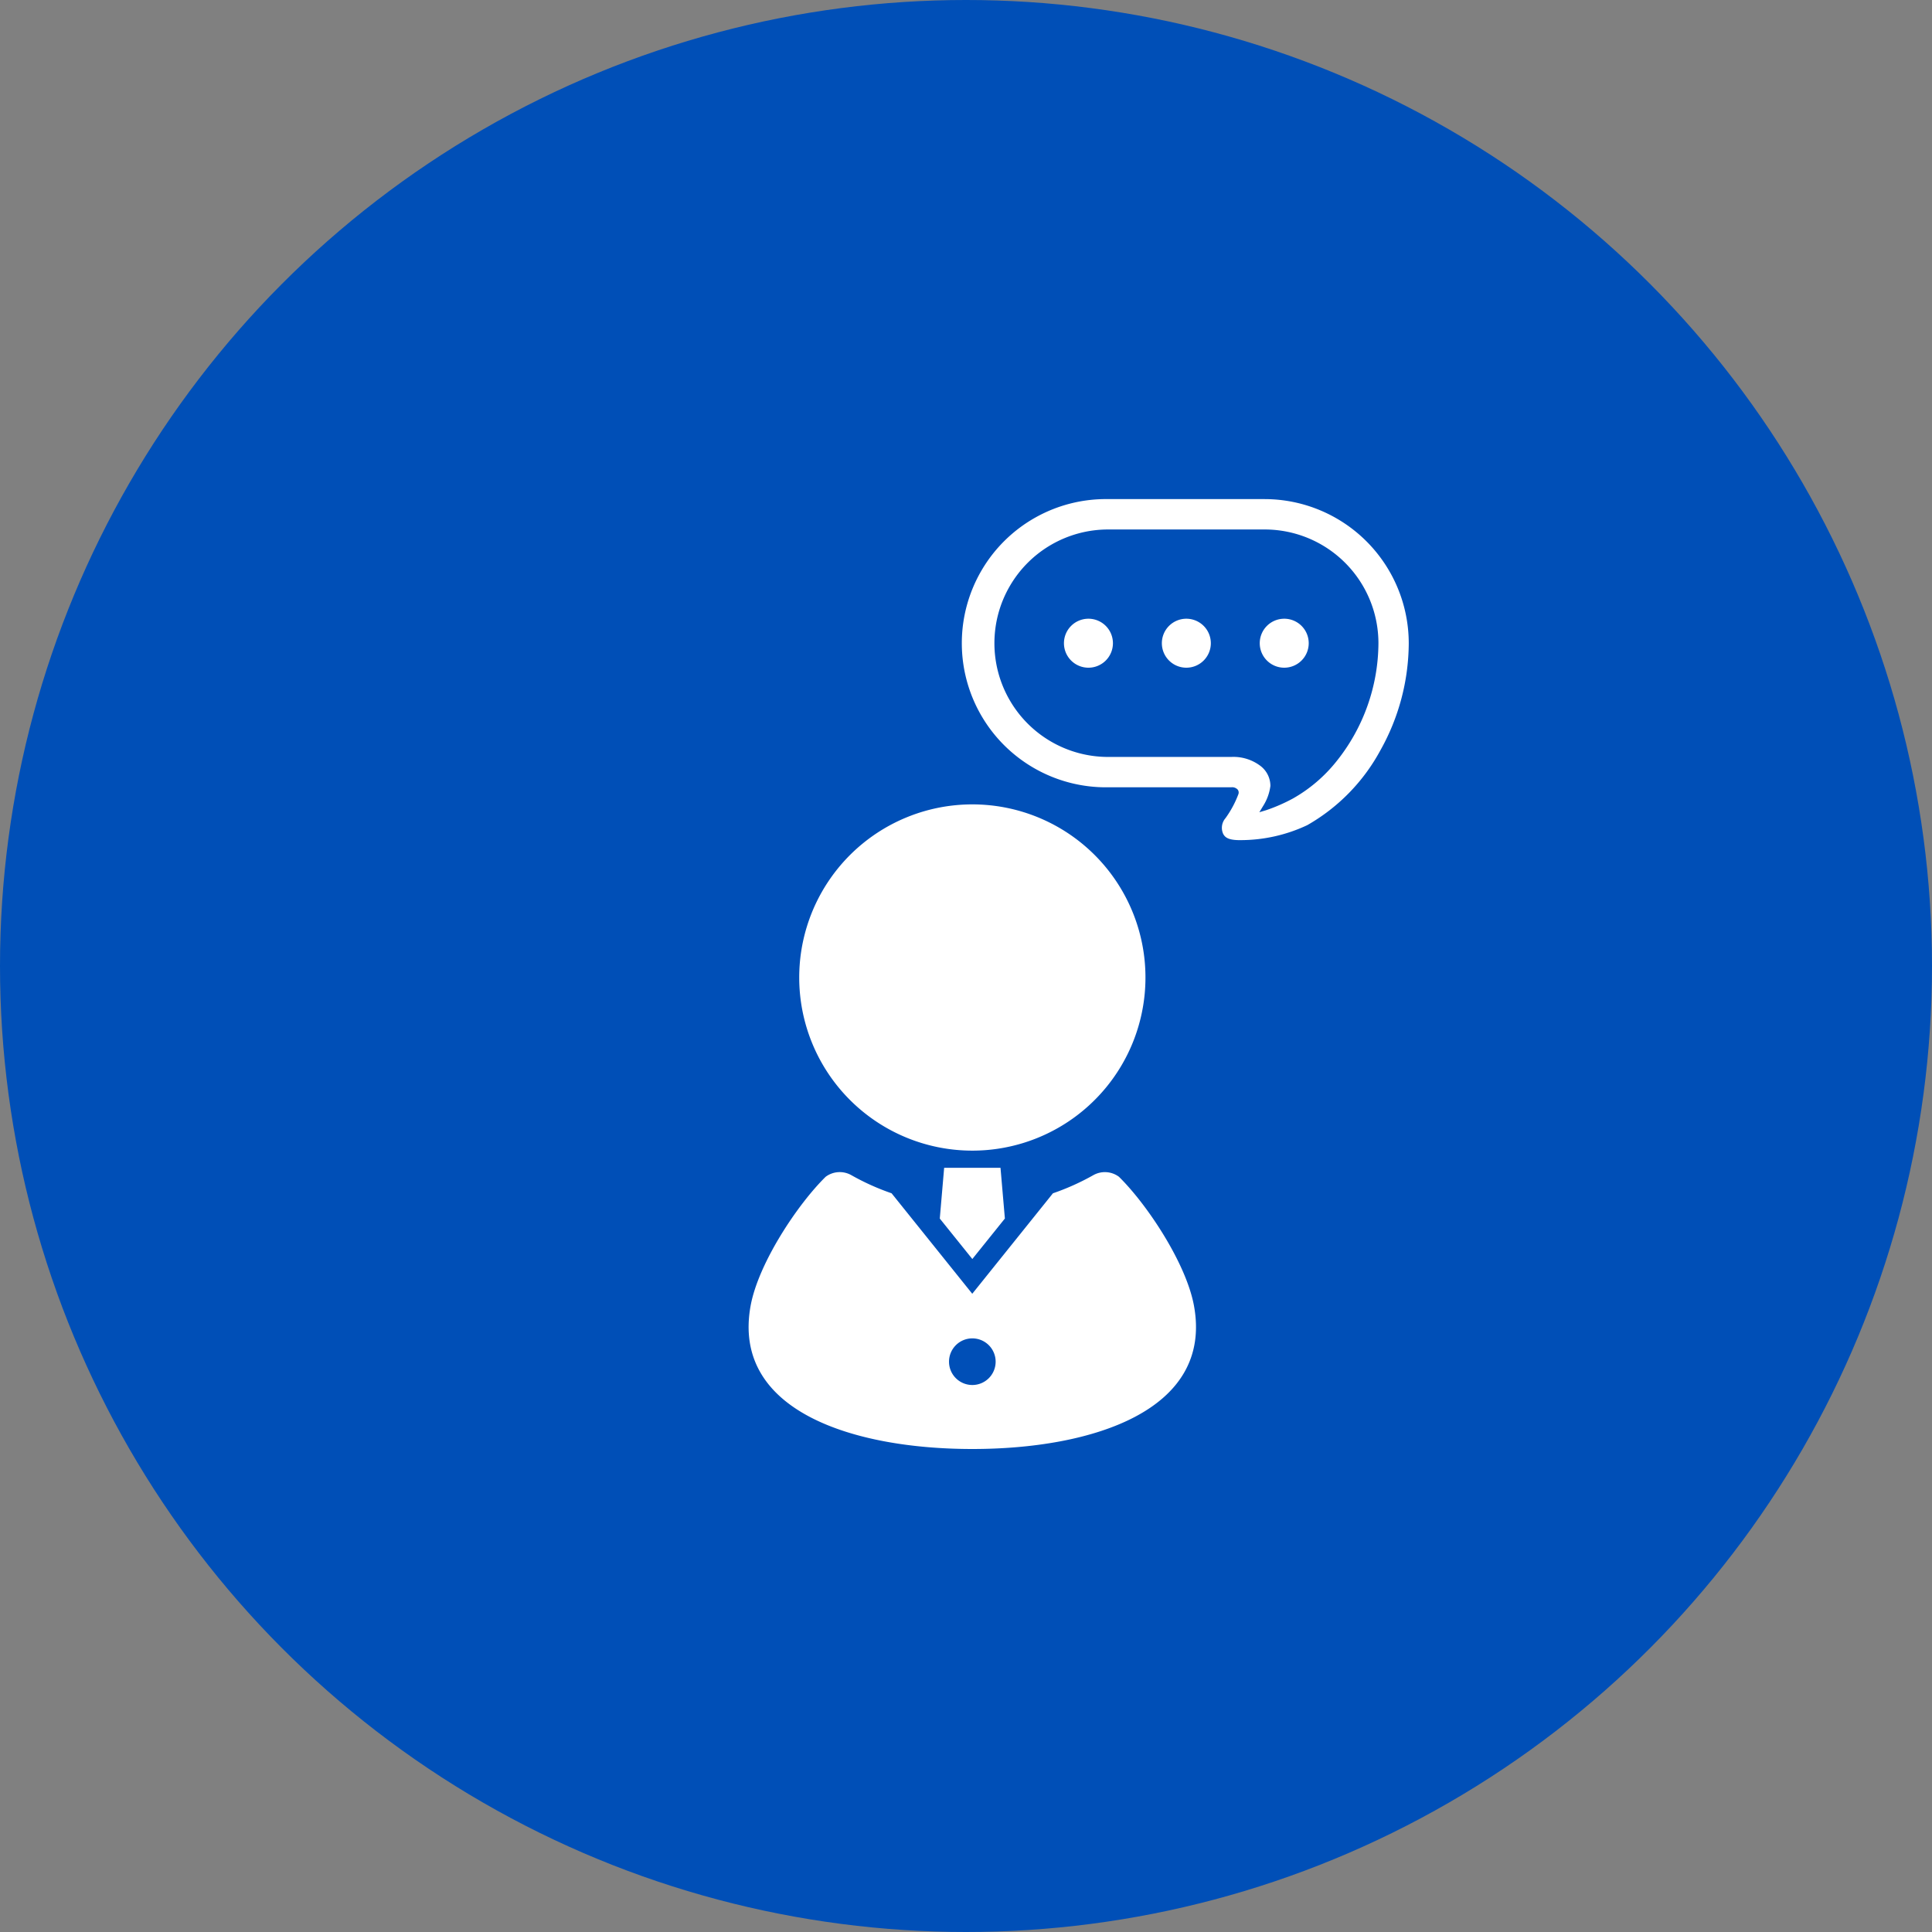
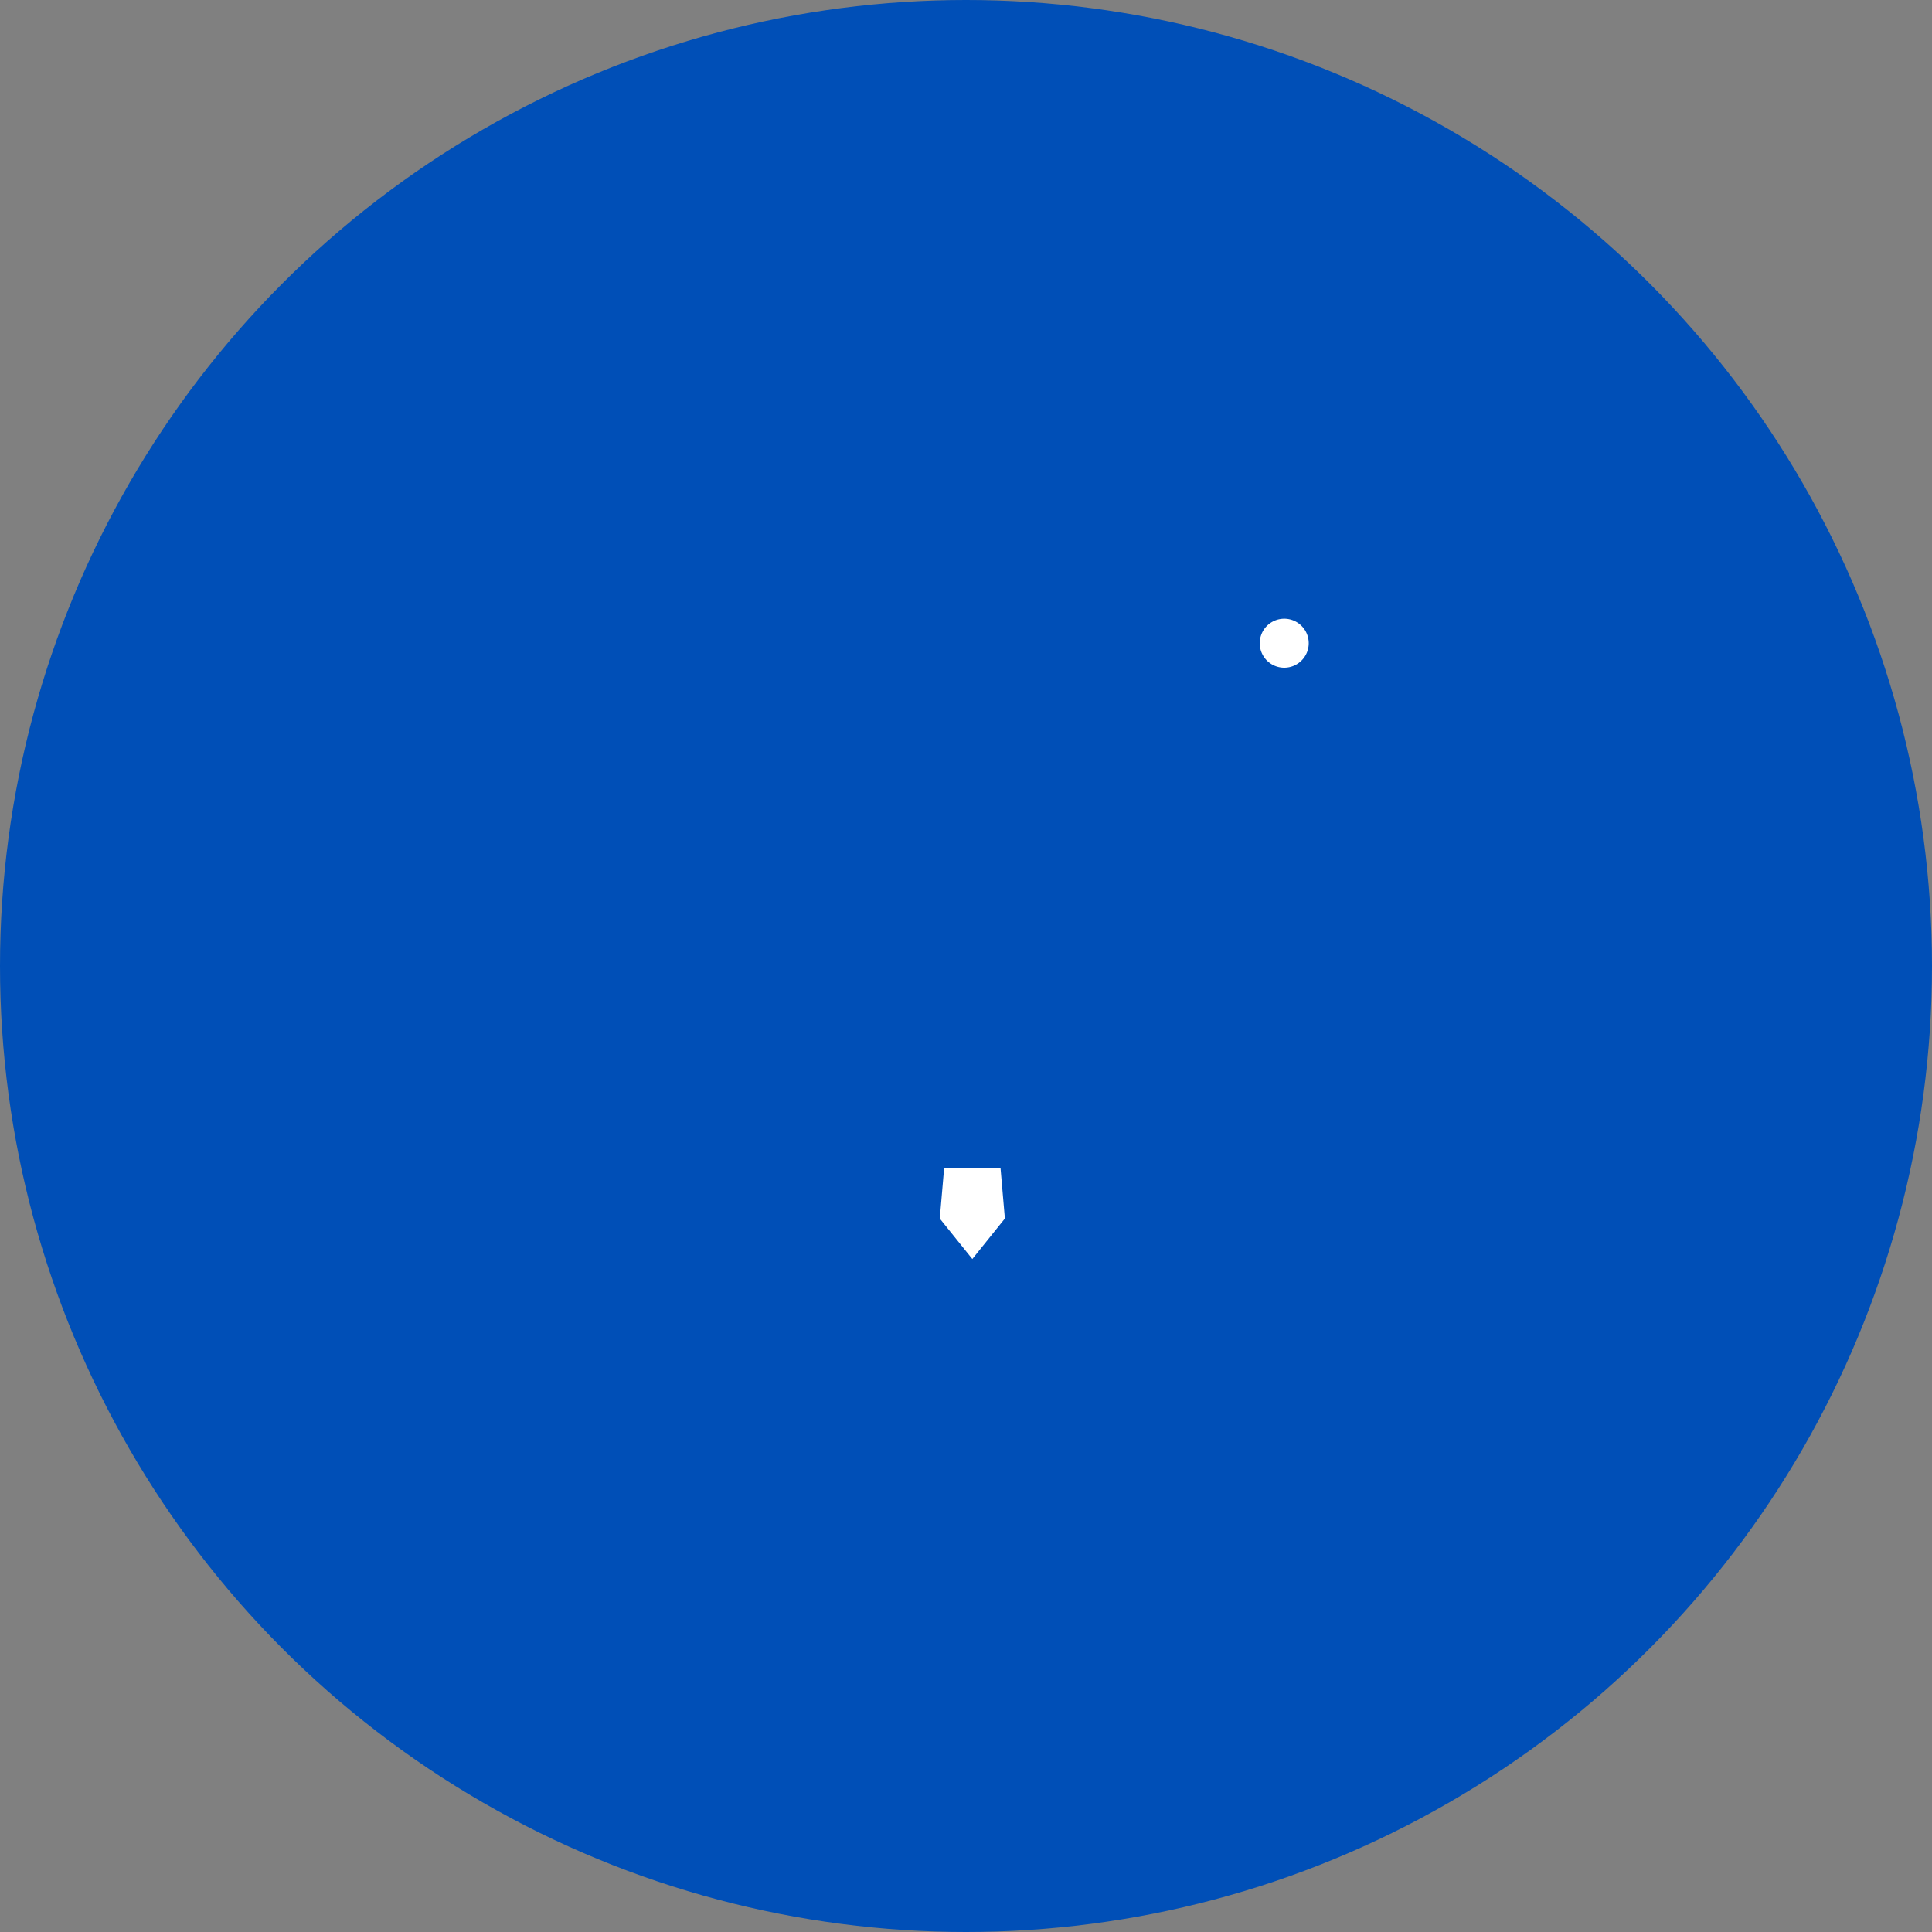
<svg xmlns="http://www.w3.org/2000/svg" width="120" height="120" viewBox="0 0 120 120">
  <rect x="0" y="0" width="120" height="120" fill="#808080" stroke="none" />
  <defs>
    <clipPath id="clip-path">
      <rect id="長方形_25386" data-name="長方形 25386" width="52" height="59" transform="translate(1676 2796)" fill="#fff" />
    </clipPath>
  </defs>
  <g id="グループ_9172" data-name="グループ 9172" transform="translate(-1642 -2765)">
    <circle id="楕円形_88" data-name="楕円形 88" cx="60" cy="60" r="60" transform="translate(1642 2765)" fill="#004fb7" />
    <g id="マスクグループ_16" data-name="マスクグループ 16" transform="translate(7)" clip-path="url(#clip-path)">
      <g id="コミュニケーションアイコン1" transform="translate(1672.5 2796)">
-         <path id="パス_1865" data-name="パス 1865" d="M22.893,40.468A10.753,10.753,0,1,0,12.141,29.715,10.753,10.753,0,0,0,22.893,40.468Z" fill="#fff" />
        <path id="パス_1866" data-name="パス 1866" d="M20.872,44.687,22.893,47.2l2.022-2.516-.272-3.15h-3.5Z" fill="#fff" />
-         <path id="パス_1867" data-name="パス 1867" d="M32,42.092a1.464,1.464,0,0,0-1.581-.107A14.986,14.986,0,0,1,27.9,43.117l-5.011,6.241-5.011-6.241a15,15,0,0,1-2.513-1.133,1.464,1.464,0,0,0-1.581.107c-1.747,1.714-4.185,5.377-4.665,8.027C7.943,56.642,15.507,59,22.893,59s14.95-2.358,13.77-8.881C36.184,47.469,33.745,43.806,32,42.092ZM22.893,55.025a1.448,1.448,0,1,1,1.448-1.448A1.448,1.448,0,0,1,22.893,55.025Z" fill="#fff" />
-         <path id="パス_1868" data-name="パス 1868" d="M30.106,7.43a1.521,1.521,0,1,0,1.52,1.521A1.52,1.52,0,0,0,30.106,7.43Z" fill="#fff" />
-         <path id="パス_1869" data-name="パス 1869" d="M36.186,7.43a1.521,1.521,0,1,0,1.521,1.521A1.521,1.521,0,0,0,36.186,7.43Z" fill="#fff" />
        <path id="パス_1870" data-name="パス 1870" d="M42.266,7.43a1.521,1.521,0,1,0,1.521,1.521A1.52,1.52,0,0,0,42.266,7.43Z" fill="#fff" />
-         <path id="パス_1871" data-name="パス 1871" d="M41.047,0H31.325a8.951,8.951,0,1,0,0,17.9H38.98a.464.464,0,0,1,.4.149.3.3,0,0,1,.038.281,6.347,6.347,0,0,1-.8,1.487.915.915,0,0,0-.142.982c.107.187.269.37.953.383l.12,0a9.731,9.731,0,0,0,4.149-.931,11.8,11.8,0,0,0,4.54-4.647A13.694,13.694,0,0,0,50,8.951,8.962,8.962,0,0,0,41.047,0ZM45.52,16.276A9.315,9.315,0,0,1,42.8,18.6a10.683,10.683,0,0,1-1.655.722l-.425.128.229-.38a3.055,3.055,0,0,0,.458-1.255,1.564,1.564,0,0,0-.656-1.27,2.766,2.766,0,0,0-1.772-.53h-7.65a7.064,7.064,0,1,1,0-14.128h9.723a7.065,7.065,0,0,1,7.065,7.064A11.808,11.808,0,0,1,45.52,16.276Z" fill="#fff" />
      </g>
    </g>
  </g>
</svg>